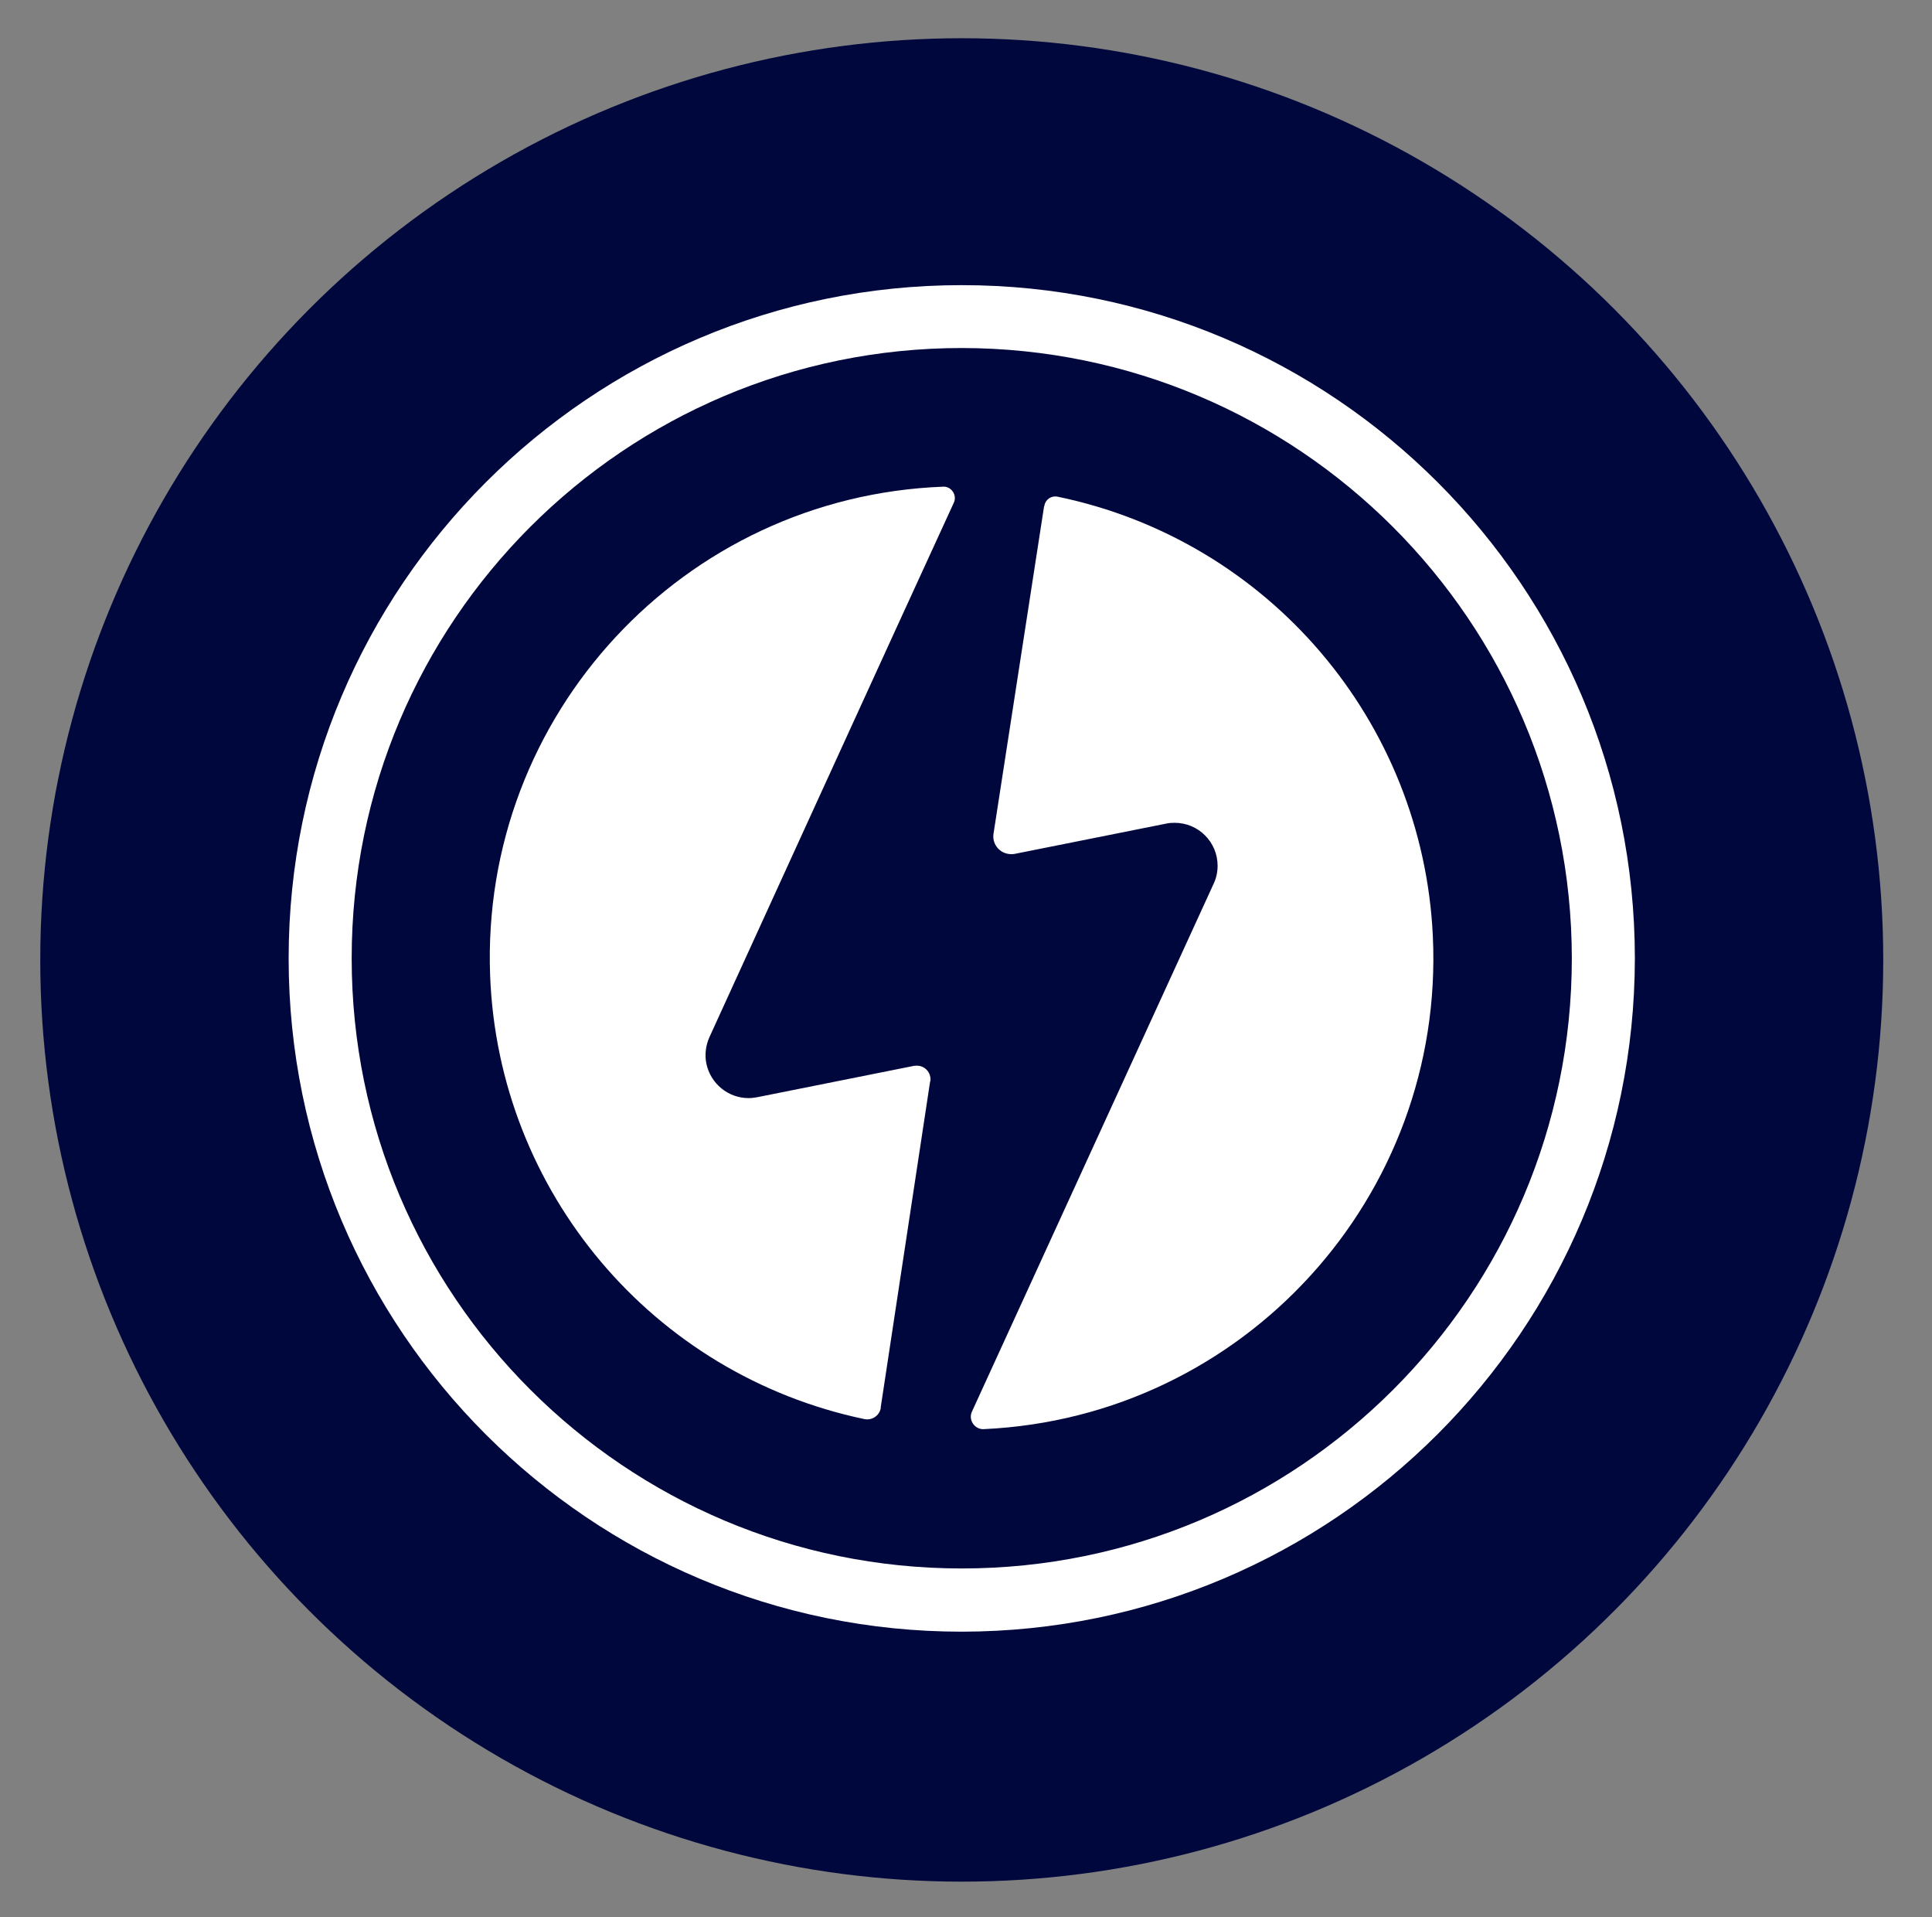
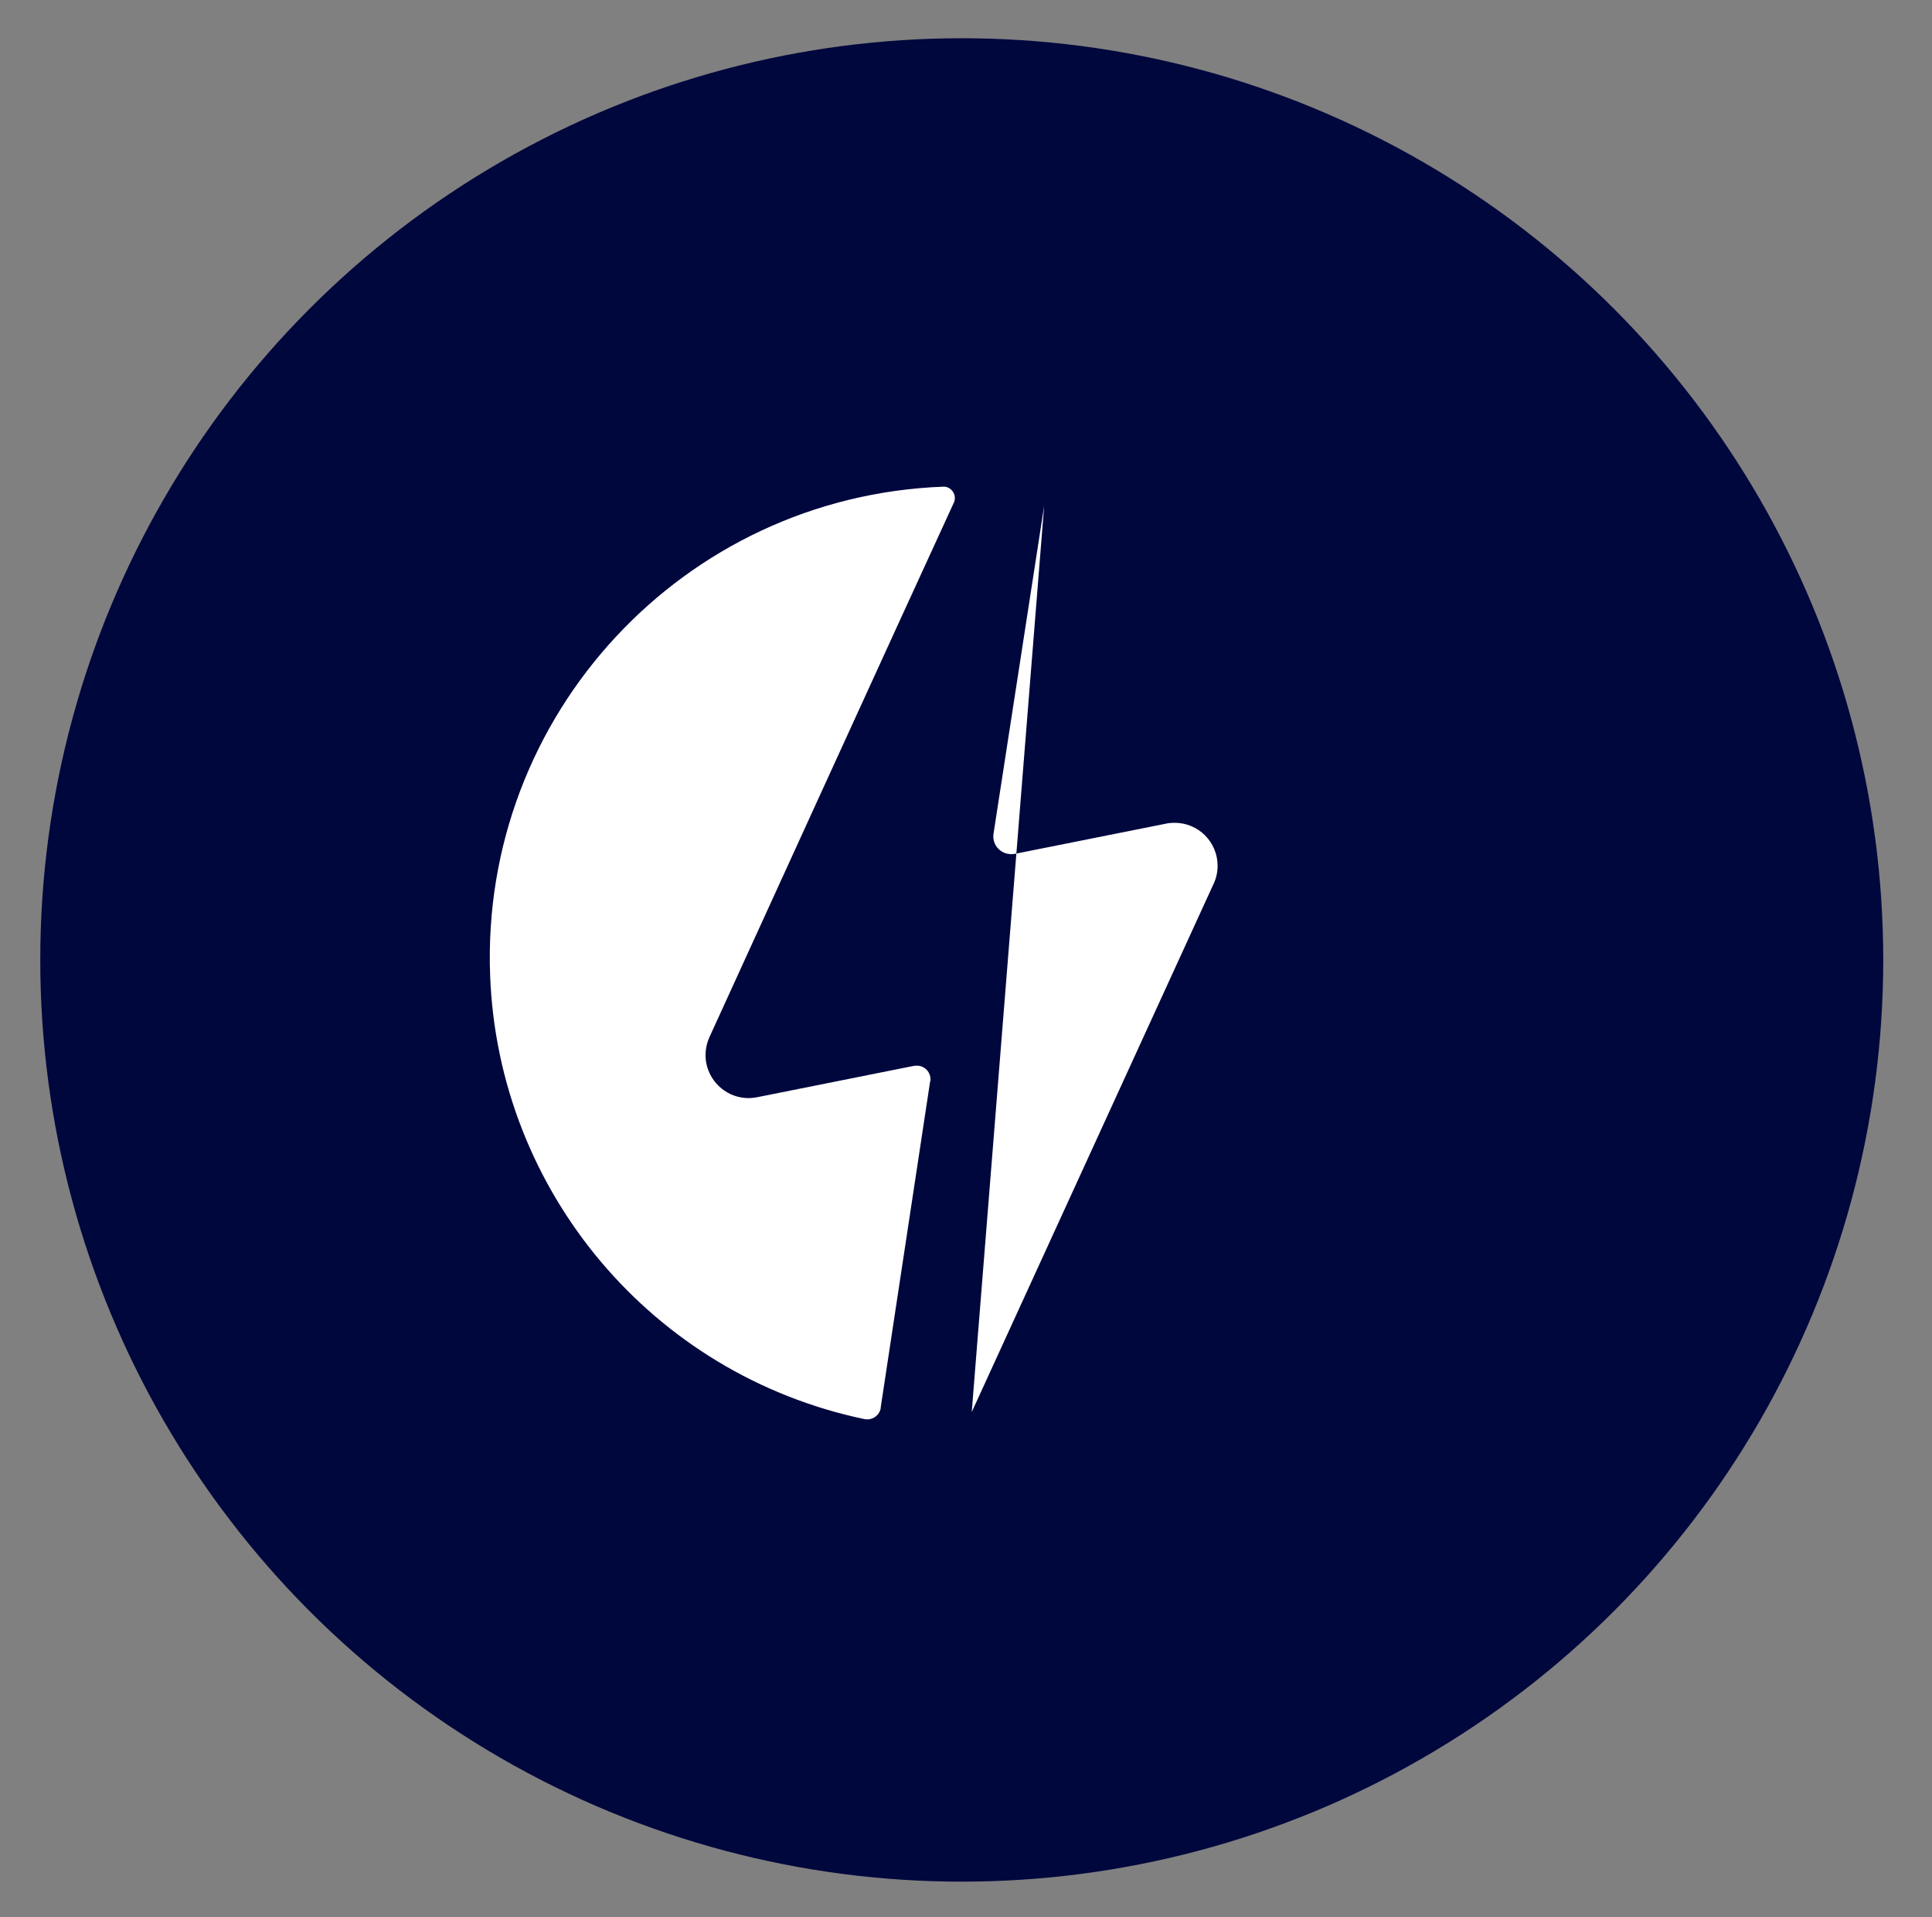
<svg xmlns="http://www.w3.org/2000/svg" id="Layer_2" data-name="Layer 2" viewBox="0 0 113.72 112.81">
  <rect x="0" y="0" width="113.72" height="112.81" fill="#808080" stroke="none" />
  <defs>
    <style>
      .cls-1 {
        clip-path: url(#clippath);
      }

      .cls-2 {
        fill: none;
      }

      .cls-2, .cls-3, .cls-4 {
        stroke-width: 0px;
      }

      .cls-3 {
        fill: #fff;
      }

      .cls-4 {
        fill: #00073d;
      }
    </style>
    <clipPath id="clippath">
      <rect class="cls-2" width="113.72" height="112.81" />
    </clipPath>
  </defs>
  <g id="Layer_1-2" data-name="Layer 1">
    <g id="performance_premium" data-name="performance premium">
      <g class="cls-1">
        <g id="Holiday_Magic_PDP_icons_-_Free_Shipping_3" data-name="Holiday Magic PDP icons - Free Shipping 3">
          <g id="Group_186" data-name="Group 186">
            <circle id="Ellipse_1" data-name="Ellipse 1" class="cls-4" cx="56.61" cy="56.49" r="54.24" />
          </g>
          <g id="GF_Icon_premium" data-name="GF Icon premium">
            <g id="GF_Icon_premium-2" data-name="GF Icon premium-2">
-               <path id="Path_233" data-name="Path 233" class="cls-3" d="m56.61,96.02c-21.88,0-39.62-17.74-39.62-39.62S34.73,16.78,56.61,16.78s39.62,17.74,39.62,39.62c-.02,21.87-17.75,39.6-39.62,39.62Zm0-75.54c-19.83,0-35.91,16.08-35.91,35.91s16.08,35.91,35.91,35.91,35.91-16.08,35.91-35.91c-.02-19.82-16.09-35.89-35.91-35.91h0Z" />
              <g id="yellowEmblem">
                <g id="Group_11" data-name="Group 11">
                  <g id="Group_9" data-name="Group 9">
                    <path id="Path_58" data-name="Path 58" class="cls-3" d="m54.76,63.64c.07-.44-.23-.85-.67-.92-.09-.01-.19-.01-.28,0l-9.25,1.85c-.17.03-.33.05-.5.05-1.2,0-2.23-.85-2.48-2.02-.11-.53-.04-1.08.18-1.57,0,0,11.89-26.04,14.38-31.44.16-.33.01-.73-.32-.89-.09-.04-.2-.07-.3-.06-15.31.58-27.25,13.46-26.67,28.77.48,12.72,9.57,23.49,22.03,26.1.44.09.87-.19.96-.63,0-.02,0-.04,0-.06l2.91-19.19h0Z" />
                  </g>
                  <g id="Group_10" data-name="Group 10">
-                     <path id="Path_59" data-name="Path 59" class="cls-3" d="m61.46,29.77c-.8,5.2-2.39,15.47-2.98,19.29-.09.57.3,1.1.87,1.19.12.02.25.02.37,0l8.91-1.78c.17-.04.34-.05.51-.05,1.4,0,2.53,1.13,2.53,2.53h0c0,.37-.08.74-.24,1.07l-14.22,31.05c-.17.37,0,.8.37.97.11.05.22.07.34.06,15.3-.71,27.13-13.7,26.42-29-.59-12.65-9.67-23.3-22.08-25.87-.36-.08-.71.15-.78.5,0,.02,0,.03,0,.05h-.01Z" />
+                     <path id="Path_59" data-name="Path 59" class="cls-3" d="m61.46,29.77c-.8,5.2-2.39,15.47-2.98,19.29-.09.57.3,1.1.87,1.19.12.02.25.02.37,0l8.91-1.78c.17-.04.34-.05.51-.05,1.4,0,2.53,1.13,2.53,2.53h0c0,.37-.08.74-.24,1.07l-14.22,31.05h-.01Z" />
                  </g>
                </g>
              </g>
            </g>
          </g>
        </g>
      </g>
    </g>
  </g>
</svg>